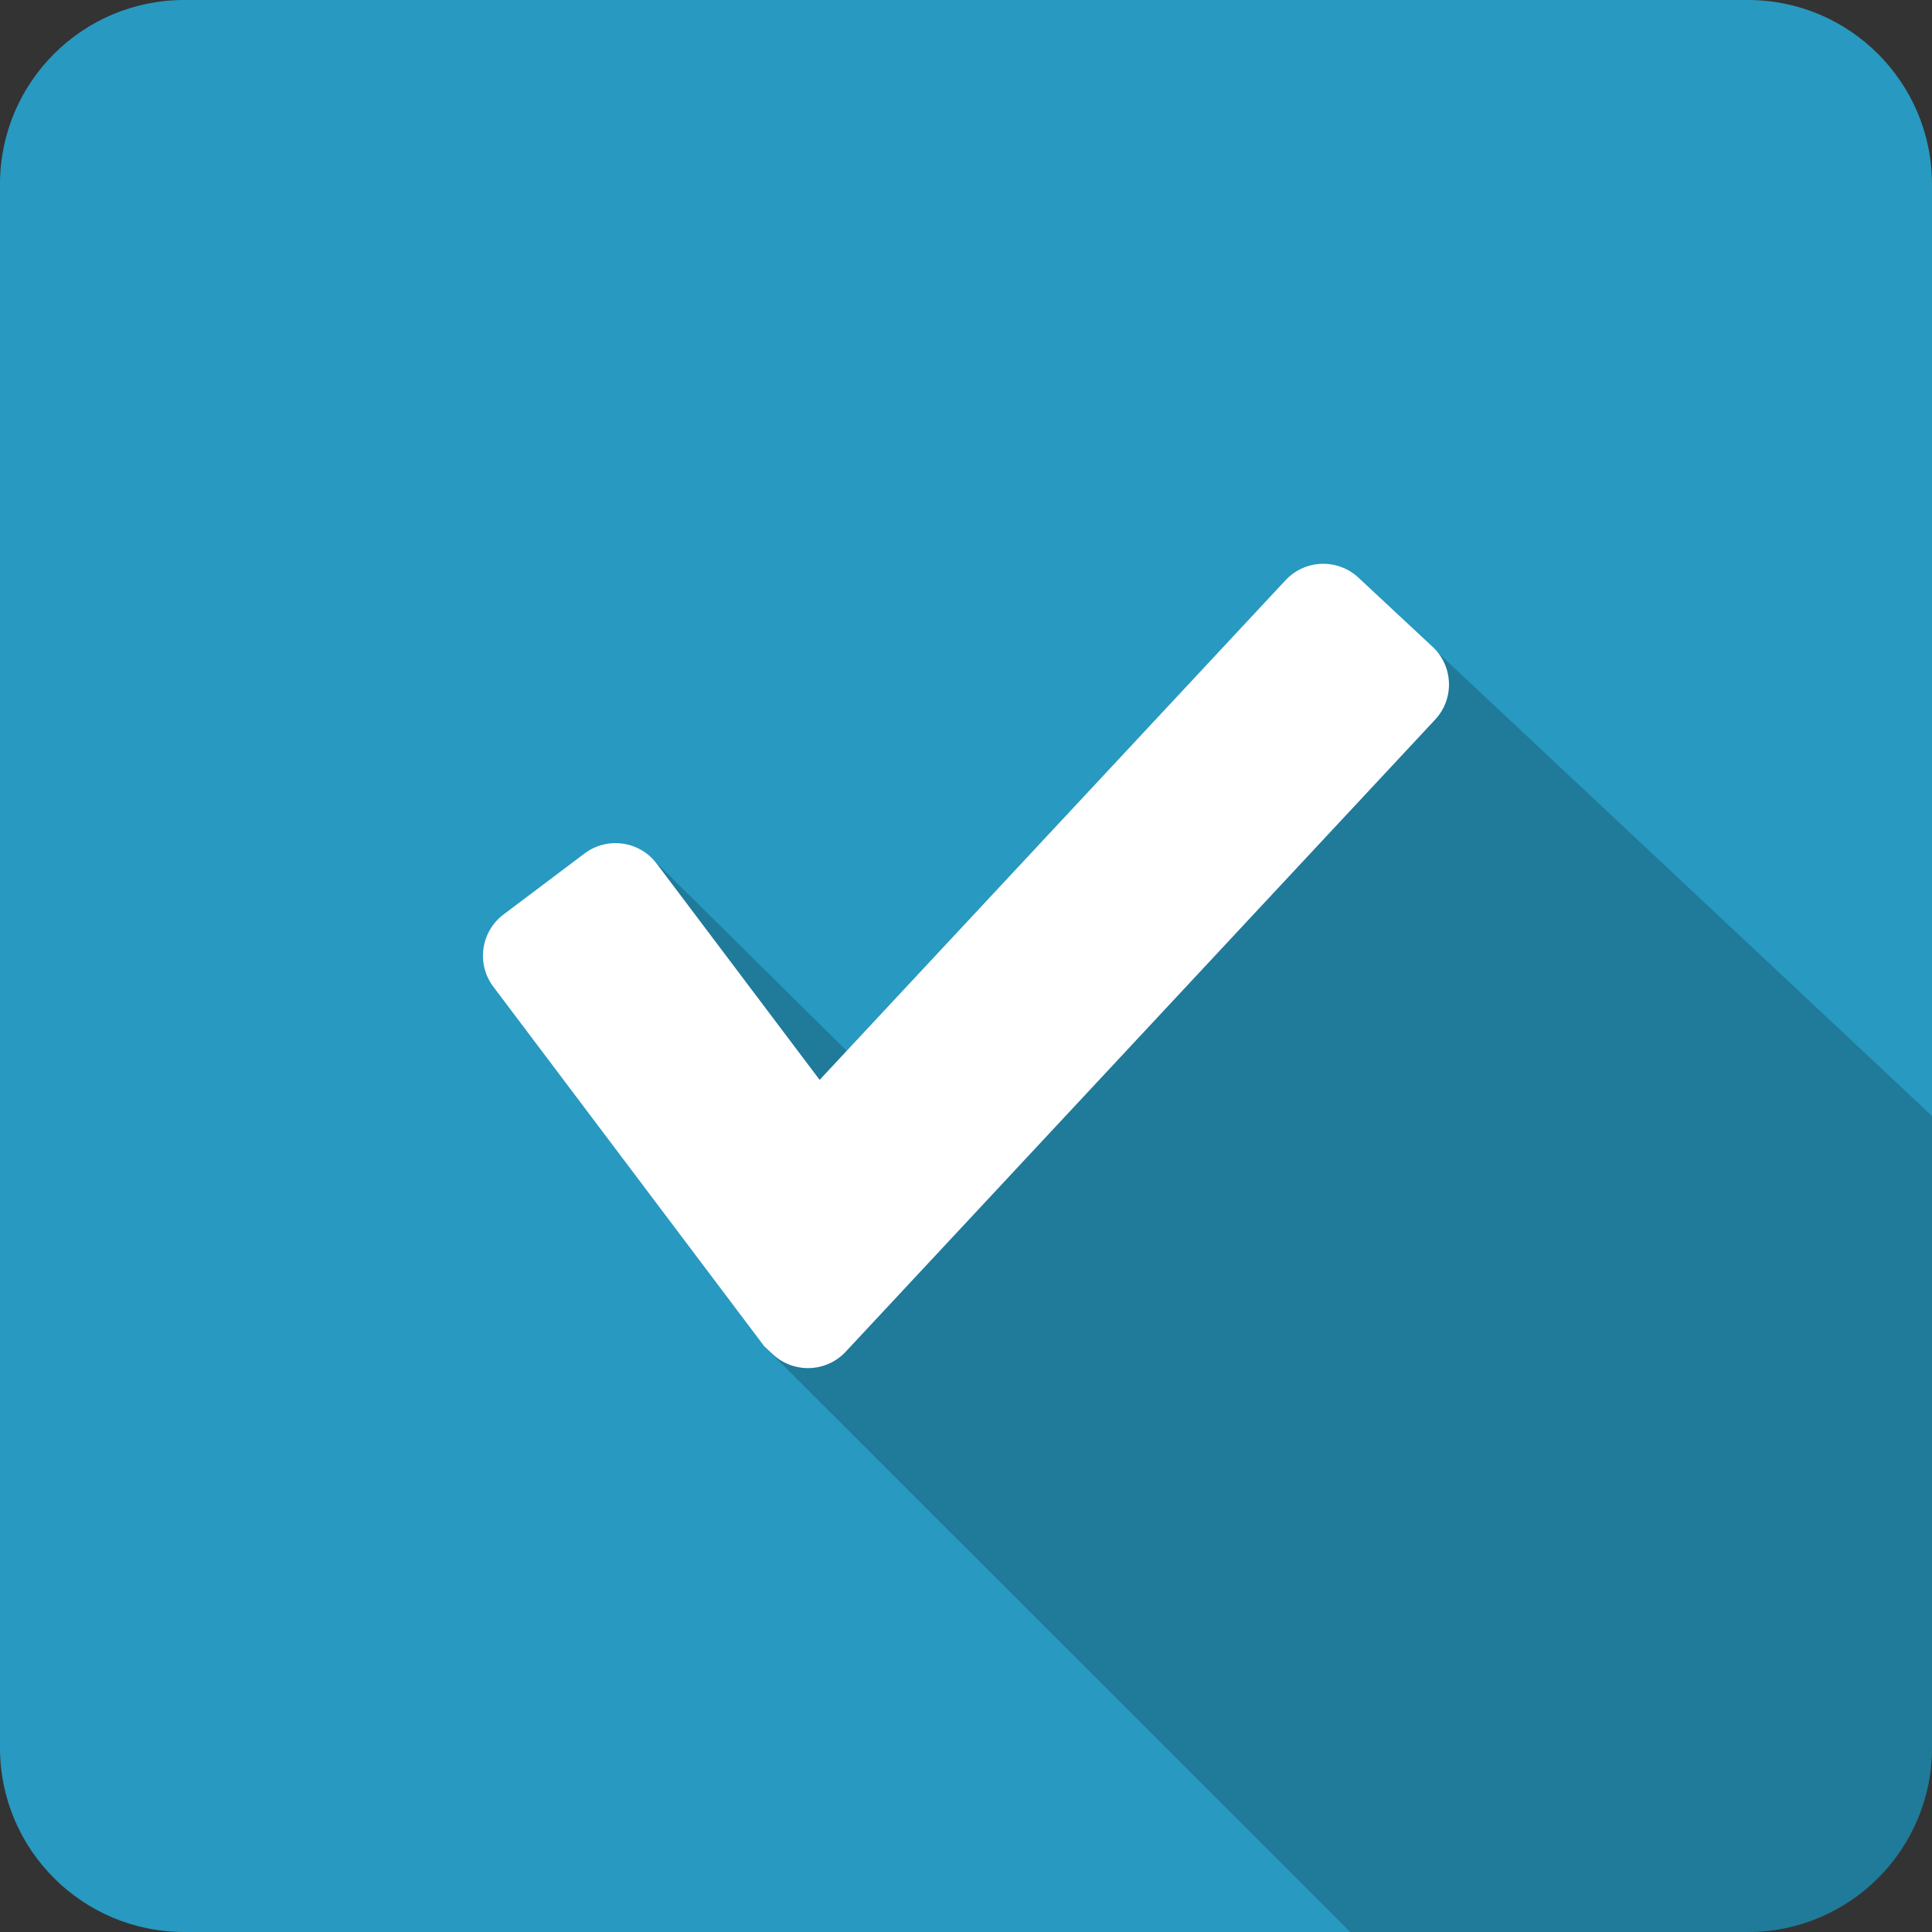
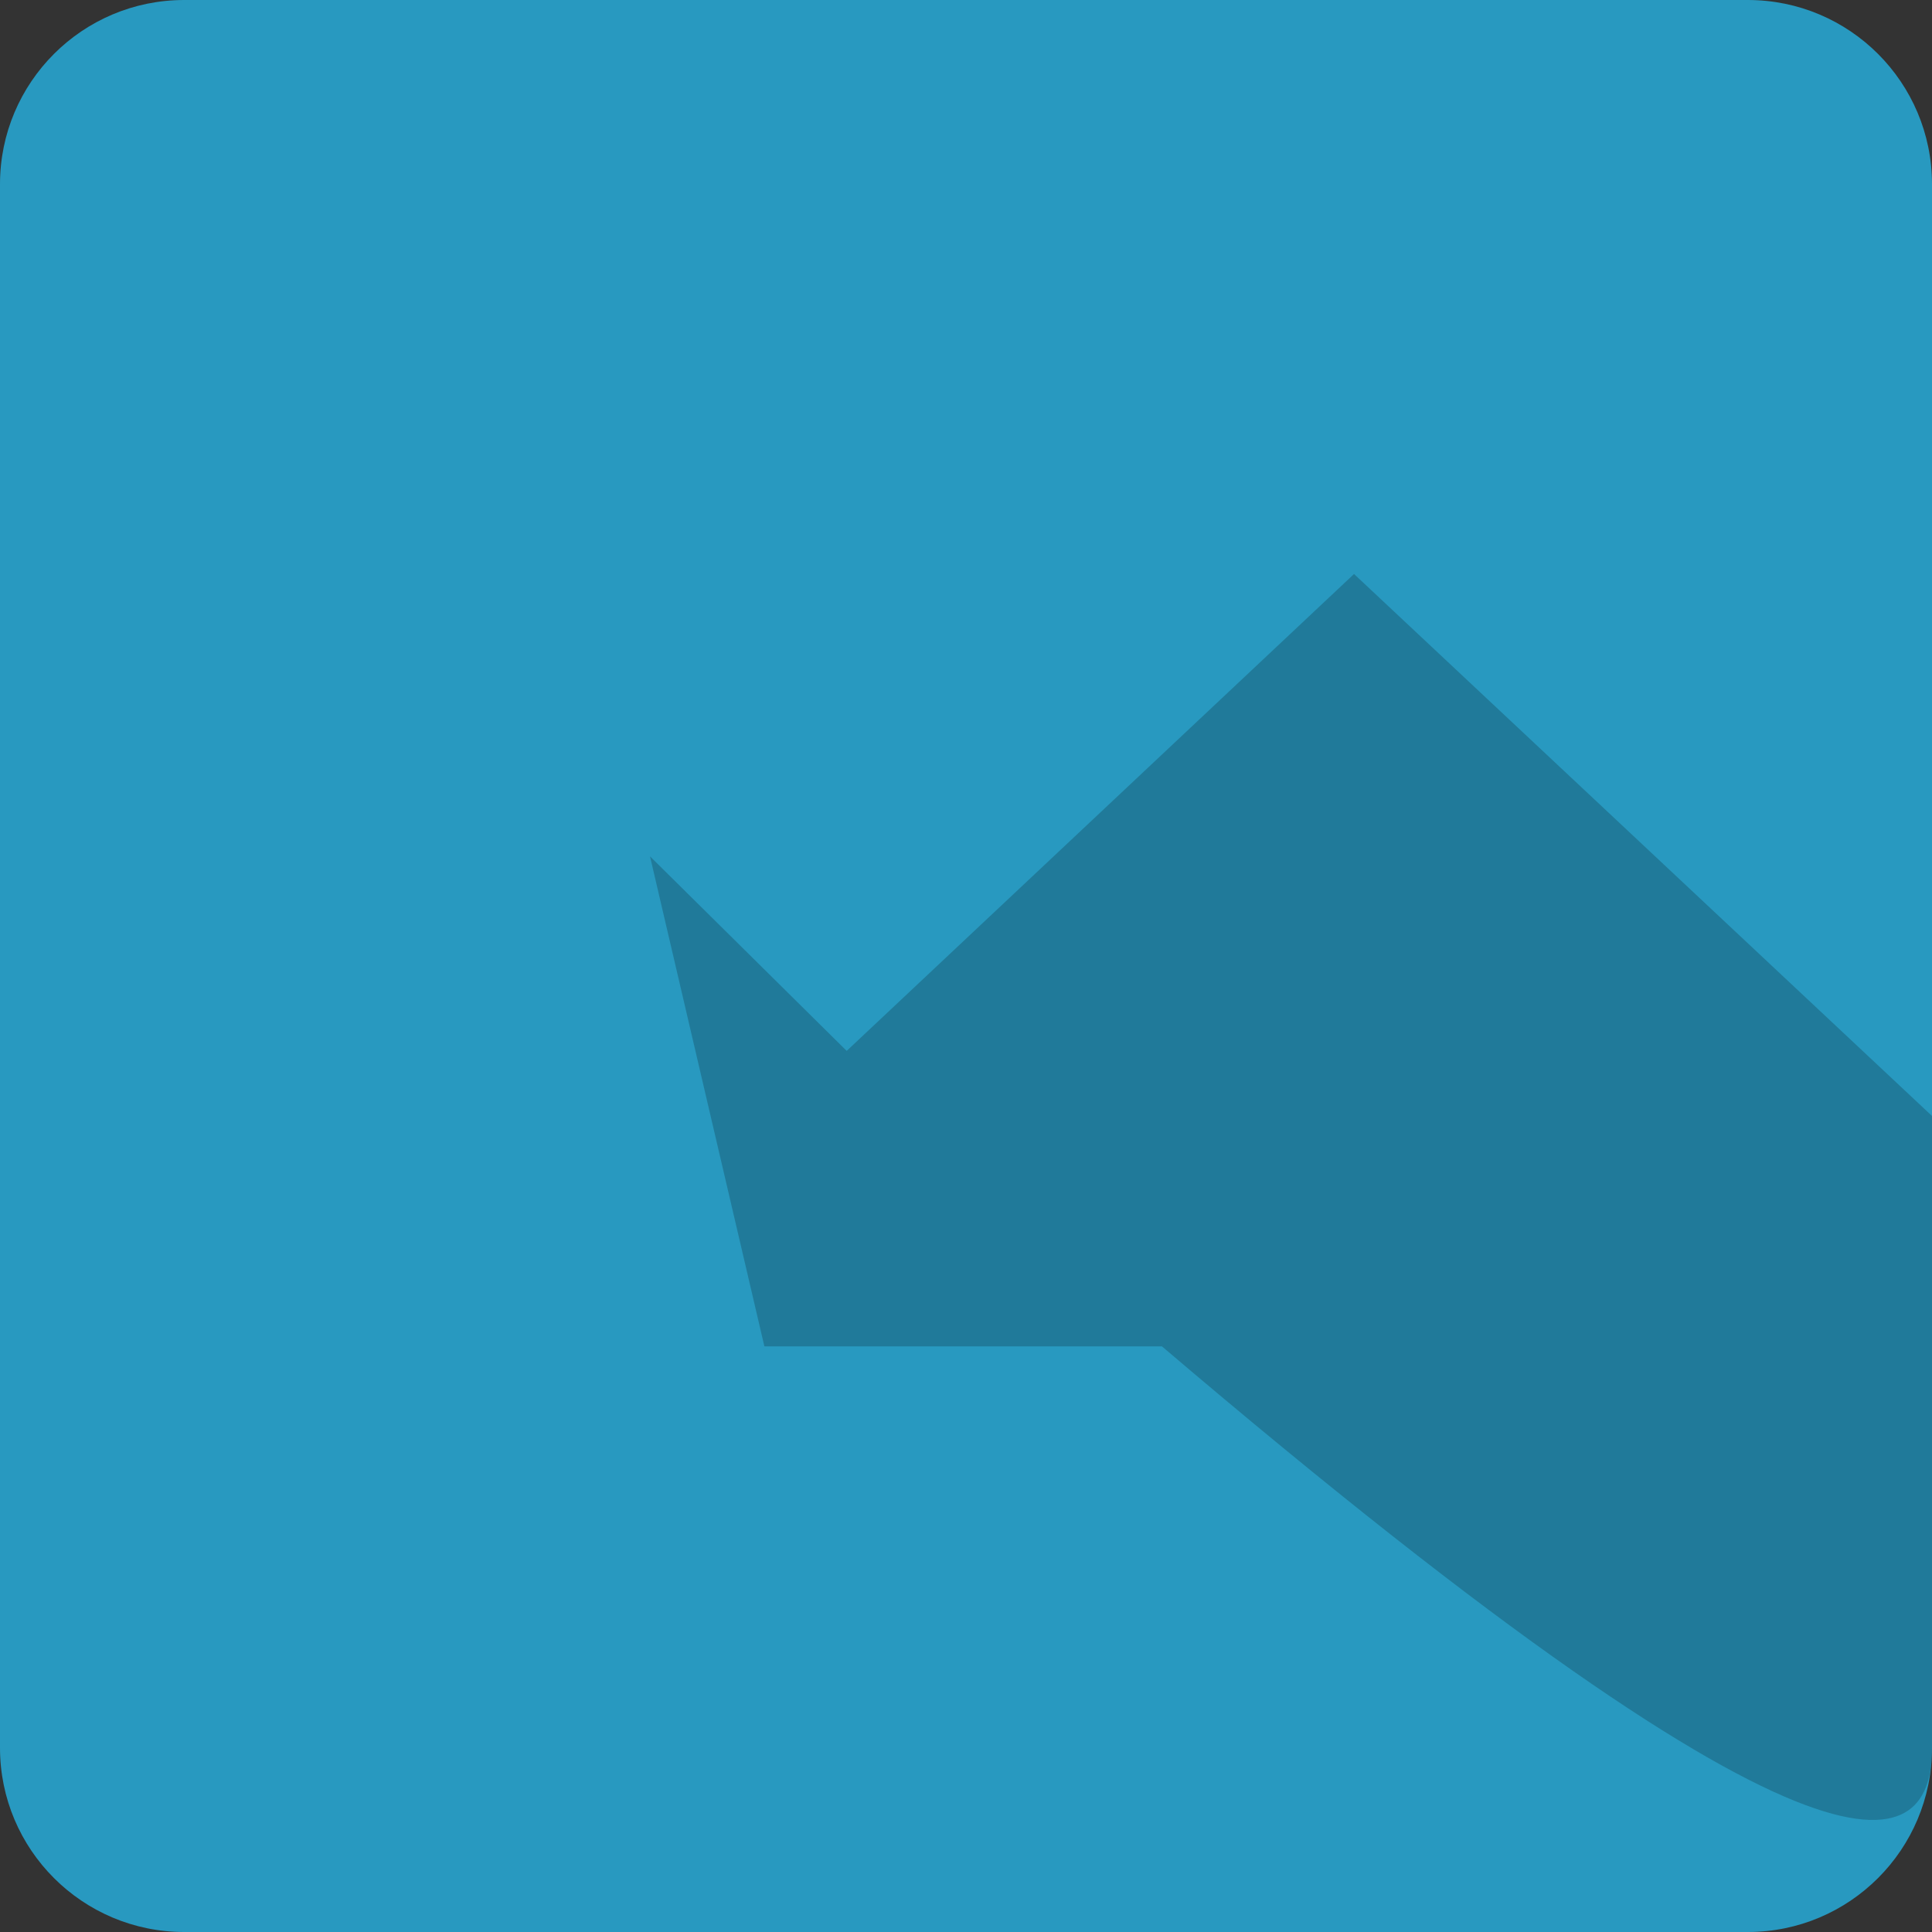
<svg xmlns="http://www.w3.org/2000/svg" enable-background="new 0 0 50 50" height="50px" id="Layer_1" version="1.1" viewBox="0 0 50 50" width="50px" xml:space="preserve">
  <rect x="0" y="0" width="50" height="50" fill="#333333" stroke="none" />
  <g>
    <g>
      <path d="M50,45.233C50,47.866,47.866,50,45.233,50H4.767C2.134,50,0,47.866,0,45.233V4.767     C0,2.134,2.134,0,4.767,0h40.466C47.866,0,50,2.134,50,4.767V45.233z" fill="#2899C0" />
-       <path d="M35.042,14.855L21.912,27.197l-5.09-5.035l2.96,12.682L34.944,50h10.289C47.866,50,50,47.866,50,45.233     V28.881L35.042,14.855z" opacity="0.2" />
-       <path d="M37.075,16.739l-1.918-1.789c-0.539-0.503-1.384-0.473-1.887,0.066L21.212,27.947l-4.216-5.595     c-0.444-0.589-1.281-0.707-1.87-0.263l-2.095,1.578c-0.589,0.444-0.707,1.281-0.263,1.87l4.91,6.516l2.102,2.79l0.22,0.205     c0.539,0.503,1.384,0.473,1.887-0.066l2.558-2.743l12.694-13.613C37.644,18.087,37.615,17.242,37.075,16.739z" fill="#FFFFFF" />
+       <path d="M35.042,14.855L21.912,27.197l-5.09-5.035l2.96,12.682h10.289C47.866,50,50,47.866,50,45.233     V28.881L35.042,14.855z" opacity="0.2" />
    </g>
  </g>
</svg>